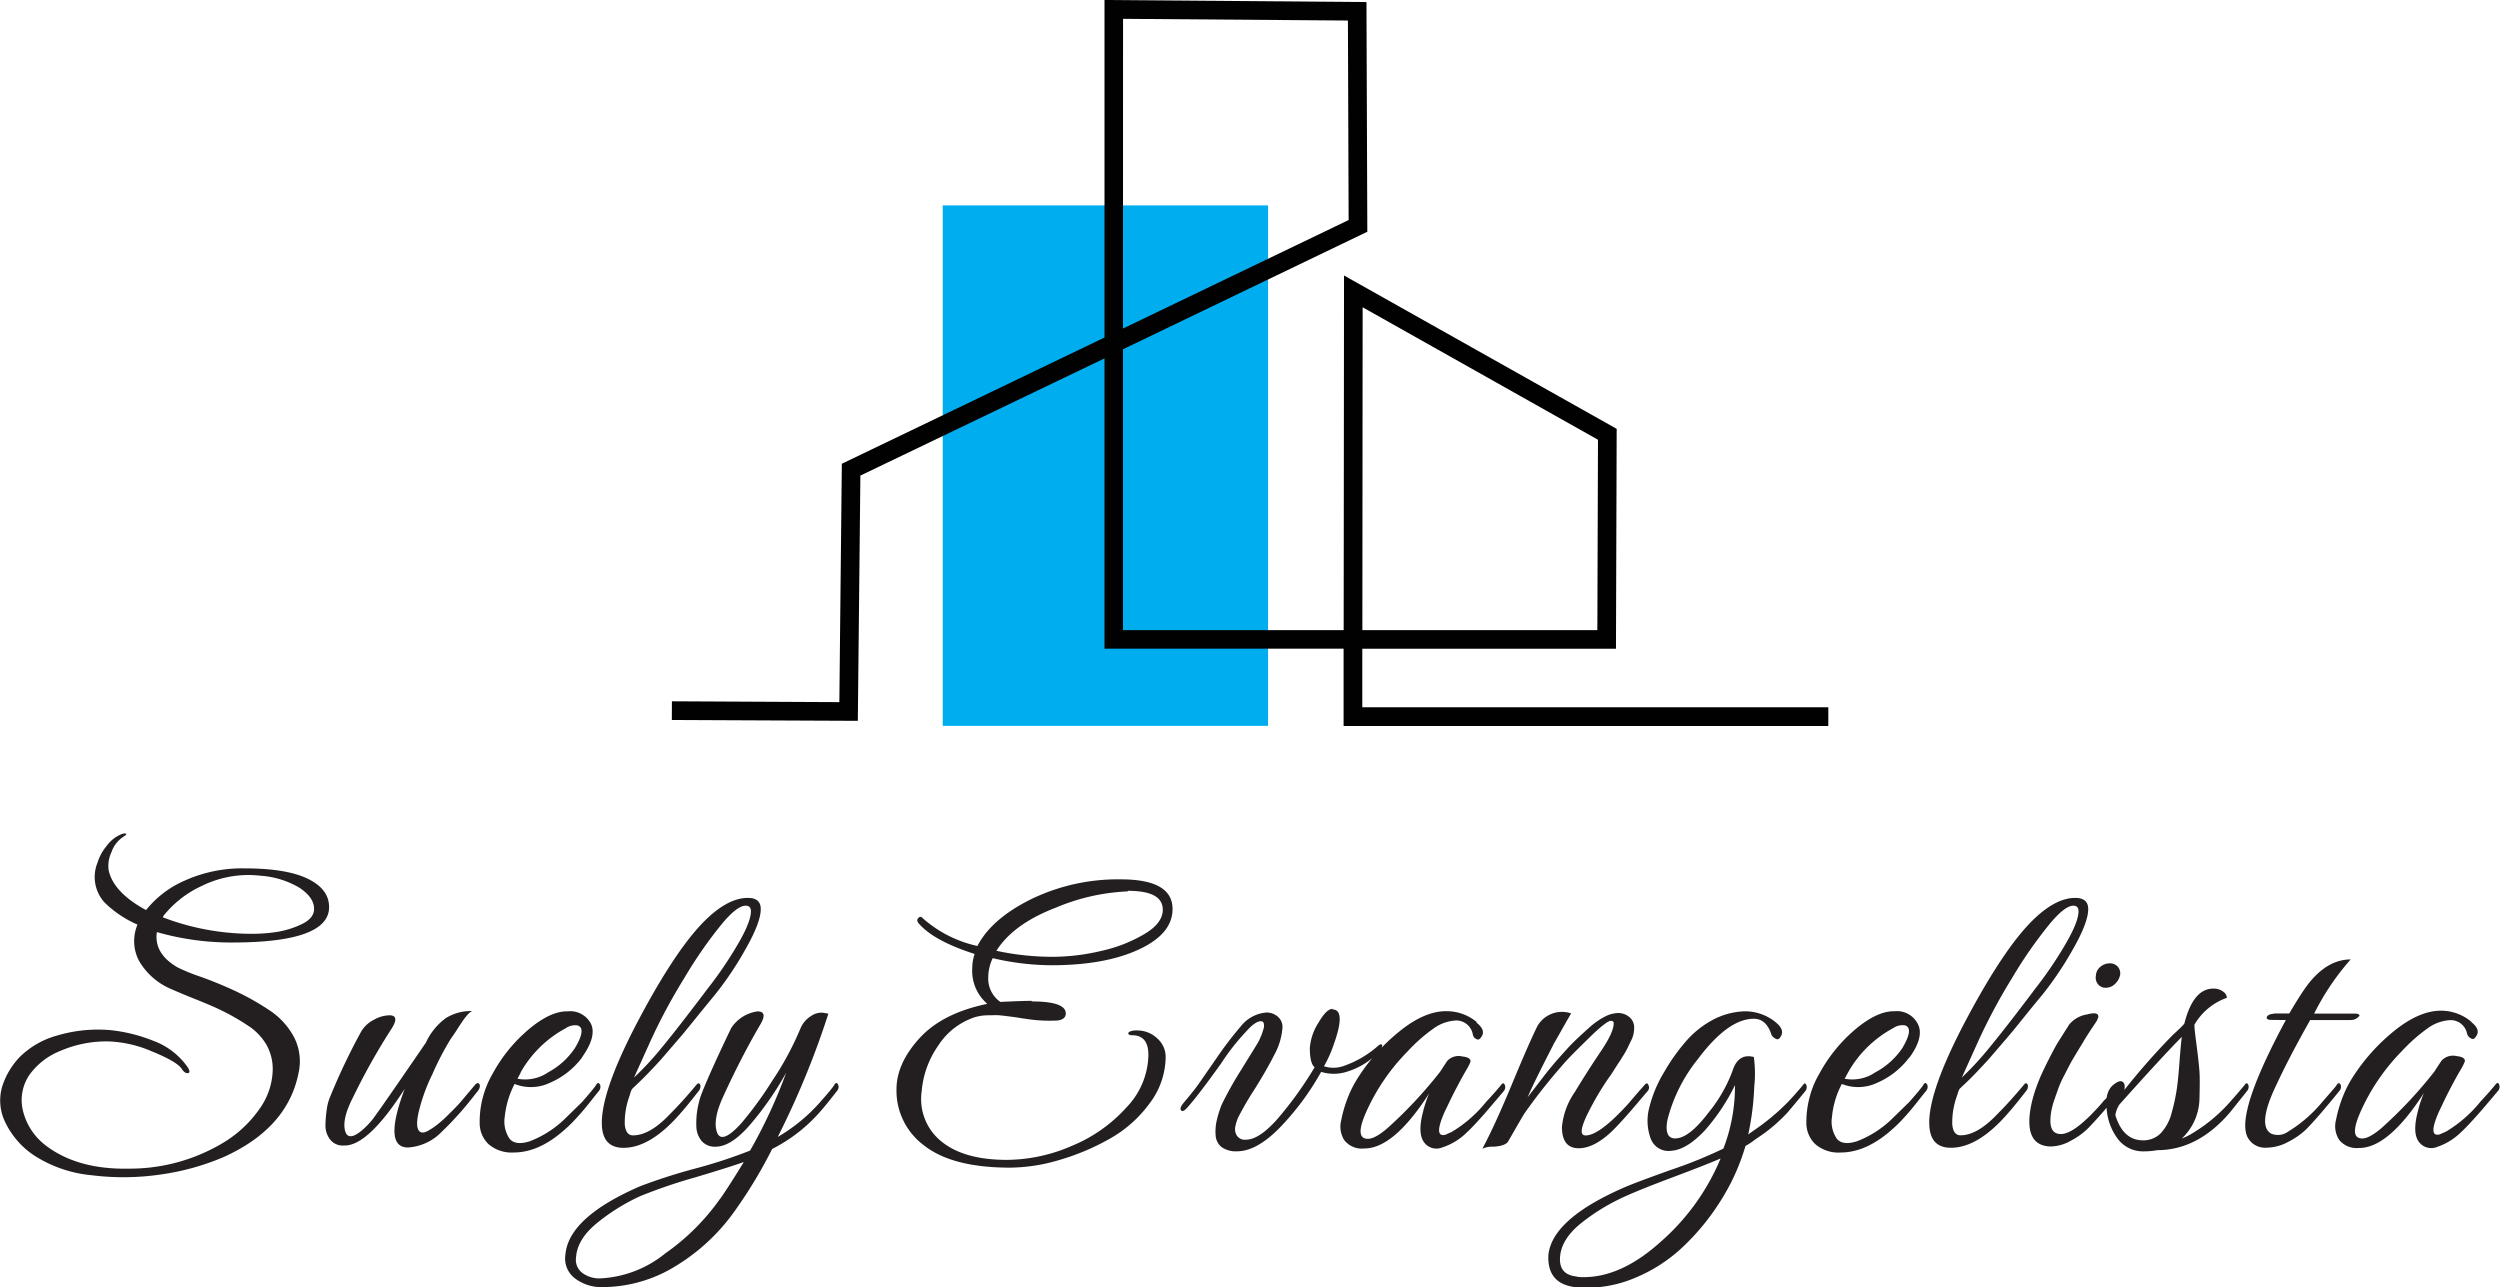
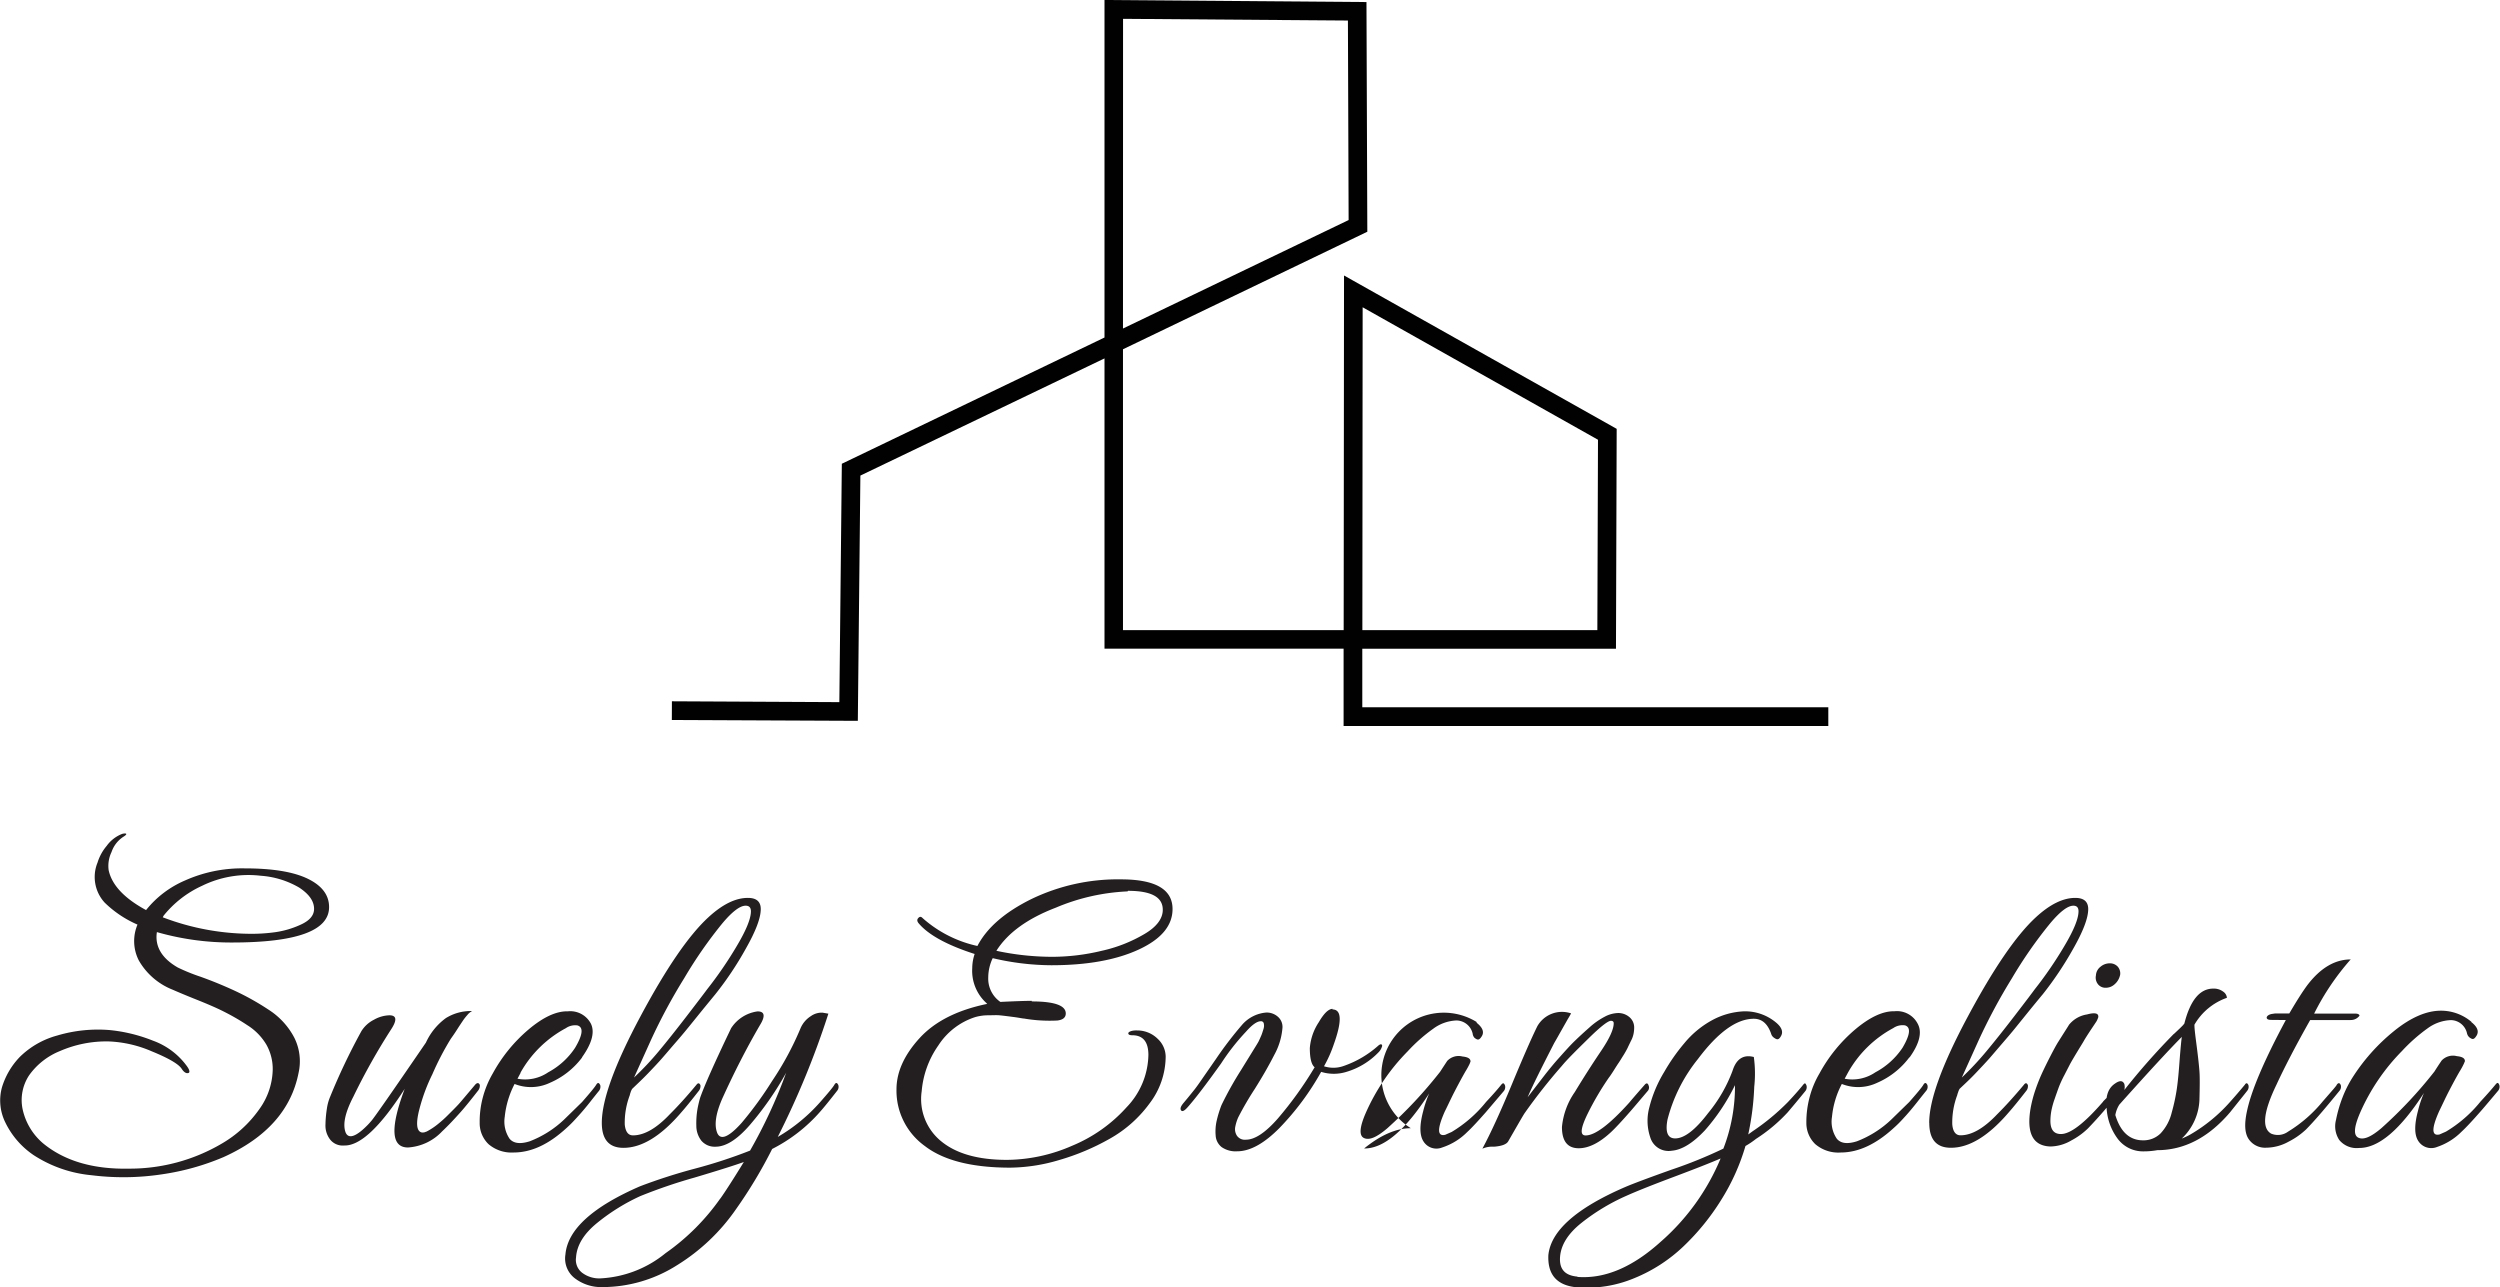
<svg xmlns="http://www.w3.org/2000/svg" viewBox="0 0 353.1 181.79">
  <g id="Camada_2" data-name="Camada 2">
    <g id="Camada_1-2" data-name="Camada 1">
-       <path d="M292.85,127.92c-.8,0-1.89.83-3.29,2.5a61.83,61.83,0,0,0-5.39,7.74,81.42,81.42,0,0,0-4.7,8.76l-2.38,5.27a42.56,42.56,0,0,0,3.43-3.66q1.73-2.07,4.08-5.13t2.8-3.69a54.85,54.85,0,0,0,4.17-6.09c1.34-2.25,2-3.88,2-4.91,0-.52-.24-.79-.73-.79m-20.36,30.67q0-4.82,5.45-15t9.58-14q3-2.78,5.61-2.77c1.21,0,1.82.53,1.82,1.58q0,1.88-2.13,5.62a48.28,48.28,0,0,1-4.28,6.4c-.23.27-.78.94-1.65,2l-1.9,2.35c-.39.49-1,1.24-1.87,2.24L281,149.47c-.57.64-1.25,1.36-2,2.15s-1.53,1.51-2.22,2.16a2.12,2.12,0,0,0-.22.51,2.32,2.32,0,0,0-.12.39,10.94,10.94,0,0,0-.7,4.14c.09,1,.48,1.53,1.16,1.53,1.59,0,3.32-1,5.21-3,1.18-1.17,2.42-2.55,3.75-4.14.22-.3.41-.28.56.06a1.06,1.06,0,0,1-.22.79c-1.06,1.36-1.87,2.36-2.44,3q-4.31,5.06-8.22,5.05Q272.49,162.11,272.49,158.59ZM261,151.51l-.46.85a5.76,5.76,0,0,0,4.34-.91,10.53,10.53,0,0,0,3.83-3.46c1.09-1.85,1.21-2.91.34-3.17a2.32,2.32,0,0,0-1.65.39A16,16,0,0,0,261,151.51Zm8.67-2.16a11.24,11.24,0,0,1-4.53,3.58,6.26,6.26,0,0,1-5,.17,12.46,12.46,0,0,0-1.39,4.64,4.28,4.28,0,0,0,.68,3.09c.55.67,1.49.79,2.83.37a14.68,14.68,0,0,0,4.85-3.06l2.55-2.49c1.1-1.25,1.78-2.06,2-2.44s.42-.28.57.06a.88.88,0,0,1-.17.79c-.19.23-.6.74-1.22,1.53s-1.18,1.46-1.67,2-1,1.11-1.65,1.68q-3.8,3.51-7.54,3.51a5,5,0,0,1-3.6-1.19,4.14,4.14,0,0,1-1.25-3,13.67,13.67,0,0,1,.46-3.62,12.93,12.93,0,0,1,1.39-3.35,21.67,21.67,0,0,1,5.07-6.24c2.06-1.73,3.91-2.59,5.53-2.55a3.29,3.29,0,0,1,3.29,1.79Q271.81,146.41,269.71,149.35Zm-46.89,31q5.77.45,11.74-4.93a31.89,31.89,0,0,0,8.5-11.8q-2.1.91-6.63,2.61t-6.69,2.67a29.1,29.1,0,0,0-6.27,3.77q-2.92,2.3-3.09,4.9C220.23,179.23,221,180.16,222.82,180.31Zm22.23-27a28.65,28.65,0,0,1-4.2,6.29c-1.7,1.81-3.27,2.78-4.71,2.89a2.69,2.69,0,0,1-3-1.84,7.28,7.28,0,0,1-.15-4.28,18,18,0,0,1,2.1-5,26.92,26.92,0,0,1,2.84-4.06,13.33,13.33,0,0,1,3.88-3.23,10.31,10.31,0,0,1,4.57-1.28,6.81,6.81,0,0,1,4.48,1.56c.83.68,1.07,1.33.73,1.93s-.58.53-1,.23a1,1,0,0,1-.4-.57c-.49-1.4-1.3-2.1-2.44-2.1q-3.63,0-7.88,5.67a22.53,22.53,0,0,0-4.31,8.56q-.51,2.67,1.08,2.67,1.93,0,4.65-3.57a20.68,20.68,0,0,0,3.46-6q.8-2.5,3-1.93a17.15,17.15,0,0,1,.06,4.2,38.57,38.57,0,0,1-.85,6.74l.62-.45a31.91,31.91,0,0,0,5-4.14c1.1-1.17,1.8-2,2.1-2.38s.36-.28.51.06a.88.88,0,0,1-.17.79q-1.19,1.47-2.49,3a22.76,22.76,0,0,1-4.48,3.75,11.25,11.25,0,0,1-1.48,1,30.22,30.22,0,0,1-3.4,7.57,33.32,33.32,0,0,1-5.33,6.58,22.16,22.16,0,0,1-7,4.53,17.38,17.38,0,0,1-8.11,1.28c-2.79-.27-4.12-1.78-4-4.54q.51-5.16,10.89-9.64,1.59-.68,6.43-2.41a64.4,64.4,0,0,0,7.4-3A24.43,24.43,0,0,0,245.05,153.27Zm-29.26,1.64,1-1.3,1.58-2.05c.42-.52,1-1.26,1.85-2.21s1.55-1.74,2.21-2.38,1.37-1.29,2.12-1.95a10.3,10.3,0,0,1,2.16-1.51,4.22,4.22,0,0,1,1.87-.51,2.42,2.42,0,0,1,1.59.57,1.9,1.9,0,0,1,.68,1.53,4.32,4.32,0,0,1-.09.85,3.75,3.75,0,0,1-.37,1c-.18.38-.34.69-.45.94a12,12,0,0,1-.62,1.1c-.31.49-.51.83-.63,1s-.36.54-.73,1.13-.61.92-.68,1a41.13,41.13,0,0,0-3,5.1c-1,2.05-1.12,3.07-.29,3.07q2,0,6.18-4.65c.12-.15.84-1,2.16-2.5q.39-.45.57.12a.74.74,0,0,1-.17.79c-1.44,1.7-2.29,2.7-2.56,3-1.13,1.29-2,2.22-2.6,2.78q-2.44,2.26-4.54,2.27c-1.59,0-2.38-1-2.38-3a10.28,10.28,0,0,1,1.81-4.93q1.82-3,3.66-5.73c1.23-1.81,1.84-3.13,1.84-4,0-.22-.13-.34-.39-.34-.42,0-1.48.83-3.18,2.5s-3,2.95-3.74,3.85a80.18,80.18,0,0,0-5.27,6.69c-.23.34-1,1.69-2.33,4-.26.42-.94.66-2,.74a3.52,3.52,0,0,0-1.64.28q1.76-3.28,4.16-9.07t3.6-8.22a4,4,0,0,1,4.77-1.82c-.08.15-.24.44-.49.85l-.9,1.59c-.36.64-.69,1.23-1,1.76C217.69,150.88,216.43,153.4,215.79,154.91Zm-7.21-10.55c.87.68,1.12,1.33.74,1.93s-.59.53-1,.23A1,1,0,0,1,208,146a2.38,2.38,0,0,0-2.27-1.87,5.88,5.88,0,0,0-3.29,1.16,23.28,23.28,0,0,0-3.63,3.21,29,29,0,0,0-5.9,8.67c-.87,2-1,3.23-.25,3.57s1.78-.11,3.26-1.36a62.1,62.1,0,0,0,7.48-8q.41-.63,1-1.53a2.2,2.2,0,0,1,2.16-.63c.79.08,1.17.32,1.13.74a2.74,2.74,0,0,0-.11.28,11.54,11.54,0,0,1-.63,1.14c-.41.72-.9,1.62-1.47,2.72s-1,2.06-1.42,2.89c-1.09,2.46-1.07,3.55.06,3.29l.91-.4a18.32,18.32,0,0,0,4.87-4.25c1.1-1.17,1.8-2,2.1-2.38s.42-.28.57.06a.91.91,0,0,1-.17.79l-2.55,3c-1.14,1.29-2,2.22-2.61,2.78a8.81,8.81,0,0,1-3.55,2.19,2.15,2.15,0,0,1-2.6-.8c-.59-.85-.62-2.28-.09-4.28a16.65,16.65,0,0,1,.85-2.55c-3.36,5.22-6.42,7.8-9.18,7.77a3.14,3.14,0,0,1-2.78-1.14,3.56,3.56,0,0,1-.46-2.83,18.76,18.76,0,0,1,.91-3.15,16.23,16.23,0,0,1,1.31-2.64,27.08,27.08,0,0,1,6-6.77q3.54-2.87,6.6-2.86A6.63,6.63,0,0,1,208.58,144.36Zm-20.36-1.87c1.33,0,1.38,1.68.18,5A17.53,17.53,0,0,1,187,150.6a4.3,4.3,0,0,0,2.83-.06,14.42,14.42,0,0,0,4.88-2.89c.3-.22.47-.21.51.06a1.93,1.93,0,0,1-.51.91,10.38,10.38,0,0,1-4.54,2.77,6,6,0,0,1-3.57,0,37.73,37.73,0,0,1-5.87,7.91q-3.26,3.31-6,3.31a3.47,3.47,0,0,1-2.18-.59,2.24,2.24,0,0,1-.85-1.65,6.8,6.8,0,0,1,.14-2.06,16.14,16.14,0,0,1,.68-2.22,49.41,49.41,0,0,1,2.75-4.93l2.24-3.63.23-.39c.15-.31.28-.6.4-.88s.21-.59.31-.91a1.48,1.48,0,0,0,.05-.79.39.39,0,0,0-.42-.32c-.53,0-1.23.49-2.1,1.48a31.44,31.44,0,0,0-3.51,4.48q-3.24,4.53-4.77,6.23c-.45.5-.75.62-.9.37s0-.59.39-1.05,1-1.21,1.48-1.81,1-1.39,1.67-2.35,1.12-1.62,1.39-2a51.82,51.82,0,0,1,3.68-4.82,5.06,5.06,0,0,1,3.46-1.76,2.39,2.39,0,0,1,1.59.57,1.9,1.9,0,0,1,.68,1.53,9.47,9.47,0,0,1-1.16,3.88q-1.11,2.19-2.75,4.8a44.5,44.5,0,0,0-2.33,4,5.89,5.89,0,0,0-.42,1.31,1.71,1.71,0,0,0,.2,1.27,1.35,1.35,0,0,0,1.3.6q1.88,0,4.51-3a52.39,52.39,0,0,0,5.19-7.23c-.46-.37-.68-1.28-.68-2.72a7.68,7.68,0,0,1,1.27-3.65C187,143.11,187.66,142.49,188.22,142.49Zm-28.91-16.67a29.17,29.17,0,0,0-10.15,2.3q-6,2.3-8.39,6.09a37.83,37.83,0,0,0,7.88.85,29.9,29.9,0,0,0,7-.85,20.56,20.56,0,0,0,6.1-2.41c1.68-1,2.52-2.16,2.52-3.37C164.24,126.69,162.59,125.82,159.31,125.82Zm-13.56,15.54c3.22,0,4.82.57,4.82,1.7,0,.57-.4.91-1.22,1a21.52,21.52,0,0,1-4.67-.28c-.19,0-.71-.12-1.56-.23s-1.49-.19-1.93-.23-1,0-1.67,0a6.74,6.74,0,0,0-1.76.26,9.73,9.73,0,0,0-5.19,4,13.13,13.13,0,0,0-2.35,6.46,7.68,7.68,0,0,0,2.81,7.12q3.19,2.58,9.21,2.58a23.29,23.29,0,0,0,9.24-2,21.2,21.2,0,0,0,7.66-5.41A10.93,10.93,0,0,0,162.2,149c0-1.85-.76-2.78-2.27-2.78-.38,0-.57-.09-.57-.28s.46-.43,1.25-.4a4.09,4.09,0,0,1,2.92,1.2,3.48,3.48,0,0,1,1.11,2.49,11,11,0,0,1-2.27,6.61,17.63,17.63,0,0,1-5.64,5,33,33,0,0,1-7.12,3,25,25,0,0,1-6.92,1.08q-8.1,0-12.07-3.06a9.62,9.62,0,0,1-4-8c0-2.42,1.07-4.82,3.23-7.2s5.35-4,9.58-4.87l-.11-.12a6.15,6.15,0,0,1-2-4.93,6.26,6.26,0,0,1,.34-2q-5.79-1.86-7.88-4.3c-.27-.31-.29-.57-.06-.8s.4-.17.62.06a17.17,17.17,0,0,0,7.71,3.91q2-3.85,7.63-6.63a28.08,28.08,0,0,1,12.62-2.78q7.31,0,7.31,4.19,0,3.52-4.79,5.73t-12.33,2.21a36.55,36.55,0,0,1-8.28-1,6.42,6.42,0,0,0-.63,2.72,4,4,0,0,0,1.71,3.46C143.2,141.42,144.7,141.36,145.75,141.36Zm-44,27.89c.8-1.13,1.91-2.87,3.35-5.21q-1.87.68-7,2.21a73.87,73.87,0,0,0-7.63,2.61,28.27,28.27,0,0,0-6.07,3.77q-2.84,2.3-3,4.9a2.29,2.29,0,0,0,.91,2.19,4,4,0,0,0,2.49.76A15.76,15.76,0,0,0,94,177,31.55,31.55,0,0,0,101.75,169.25ZM117,143.17a120.12,120.12,0,0,1-7.15,17.41,24.22,24.22,0,0,0,6-4.93c1.1-1.25,1.78-2.06,2-2.44s.41-.28.56.06a.88.88,0,0,1-.17.79c-1.06,1.36-1.87,2.36-2.44,3a22.53,22.53,0,0,1-6.74,5.22,66.07,66.07,0,0,1-5.11,8.51,28,28,0,0,1-8.36,7.93,19.72,19.72,0,0,1-10.52,3.07,6.15,6.15,0,0,1-3.85-1.22,3.52,3.52,0,0,1-1.36-3.38q.45-5.26,10.54-9.64a78.84,78.84,0,0,1,7.74-2.49,70,70,0,0,0,7.8-2.55,71.24,71.24,0,0,0,5.1-11,44.19,44.19,0,0,1-5.19,7.45q-2.62,3-4.79,3a2.46,2.46,0,0,1-2-.85,3.43,3.43,0,0,1-.71-2.1,12,12,0,0,1,.14-2.24,15.51,15.51,0,0,1,.4-1.73q.92-2.61,4.37-9.81a5.28,5.28,0,0,1,3.74-2.38c1,0,1.13.65.34,1.93-2,3.44-3.7,6.82-5.22,10.15-1,2.19-1.26,3.86-.85,5s1.52.79,3.29-1.13c.15-.16.28-.31.4-.46a51.3,51.3,0,0,0,4.08-5.64,42.89,42.89,0,0,0,4-7.4,3.76,3.76,0,0,1,1.5-1.79,2.61,2.61,0,0,1,1.65-.48Zm-11.69-15.25c-.79,0-1.89.83-3.29,2.5a61.9,61.9,0,0,0-5.38,7.74,79.92,79.92,0,0,0-4.71,8.76l-2.38,5.27A41,41,0,0,0,93,148.53q1.73-2.07,4.08-5.13t2.81-3.69a54.85,54.85,0,0,0,4.17-6.09c1.34-2.25,2-3.88,2-4.91C106.06,128.19,105.81,127.92,105.32,127.92ZM85,158.59q0-4.82,5.44-15t9.58-14q3-2.78,5.62-2.77c1.21,0,1.81.53,1.81,1.58q0,1.88-2.13,5.62a46.4,46.4,0,0,1-4.28,6.4l-1.64,2-1.9,2.35c-.4.49-1,1.24-1.87,2.24s-1.56,1.82-2.13,2.47-1.24,1.36-2,2.15-1.53,1.51-2.21,2.16a2.08,2.08,0,0,0-.23.51,3,3,0,0,0-.11.39,11,11,0,0,0-.71,4.14c.1,1,.48,1.53,1.16,1.53q2.39,0,5.22-3,1.76-1.75,3.74-4.14.34-.45.57.06a1.07,1.07,0,0,1-.23.79c-1.06,1.36-1.87,2.36-2.44,3q-4.31,5.06-8.22,5.05Q85,162.11,85,158.59Zm-11.46-7.08-.45.85a5.77,5.77,0,0,0,4.34-.91A10.49,10.49,0,0,0,81.22,148q1.65-2.78.34-3.17a2.3,2.3,0,0,0-1.64.39A16,16,0,0,0,73.51,151.51Zm8.68-2.16a11.2,11.2,0,0,1-4.54,3.58,6.26,6.26,0,0,1-5,.17,12.85,12.85,0,0,0-1.39,4.64,4.33,4.33,0,0,0,.68,3.09c.55.67,1.5.79,2.84.37a14.68,14.68,0,0,0,4.85-3.06l2.55-2.49c1.09-1.25,1.77-2.06,2-2.44s.41-.28.57.06a.94.94,0,0,1-.17.79c-.19.23-.6.74-1.22,1.53s-1.19,1.46-1.68,2-1,1.11-1.64,1.68c-2.53,2.34-5,3.51-7.54,3.51A5,5,0,0,1,69,161.6a4.1,4.1,0,0,1-1.25-3,13.26,13.26,0,0,1,.45-3.62,13.67,13.67,0,0,1,1.39-3.35,21.87,21.87,0,0,1,5.08-6.24c2.06-1.73,3.9-2.59,5.53-2.55a3.28,3.28,0,0,1,3.28,1.79Q84.29,146.41,82.19,149.35Zm-22,10.49a9.35,9.35,0,0,0,1.54-1,16.67,16.67,0,0,0,1.64-1.48c.61-.6,1-1,1.28-1.3s.7-.8,1.39-1.62l1.07-1.27q.41-.41.63.06a1.12,1.12,0,0,1-.23.79c-1.06,1.36-1.87,2.36-2.44,3-.94,1.06-1.83,2-2.66,2.78a7.23,7.23,0,0,1-4.82,2.27q-3.57,0-.46-8.28-5.2,8.11-8.56,8a2.25,2.25,0,0,1-2-.88,3.23,3.23,0,0,1-.63-2.09,16.5,16.5,0,0,1,.2-2.24,6.66,6.66,0,0,1,.45-1.65,88.74,88.74,0,0,1,4.43-9.3,4.43,4.43,0,0,1,1.78-1.61A4.68,4.68,0,0,1,55,143.4c1,0,1.11.64.28,1.93a90.28,90.28,0,0,0-5.38,9.58c-1.1,2.12-1.48,3.74-1.14,4.88s1.42.88,3.12-.85q.28-.28.57-.63.45-.45,7.71-11.06a8.79,8.79,0,0,1,2.81-3.45,6.65,6.65,0,0,1,3.71-1,2.09,2.09,0,0,0-.68.57,7.21,7.21,0,0,0-.68.88c-.19.28-.47.7-.82,1.25s-.64.95-.83,1.22a39.43,39.43,0,0,0-2.6,5,25.45,25.45,0,0,0-1.82,4.88c-.53,2-.43,3.15.28,3.34A1,1,0,0,0,60.18,159.84ZM23.1,129.34l-.11.22a35.18,35.18,0,0,0,12.81,2.33,24.22,24.22,0,0,0,3.09-.23,12.94,12.94,0,0,0,3.6-1.07c1.25-.57,1.87-1.31,1.87-2.22,0-1.09-.7-2.08-2.09-3a12.48,12.48,0,0,0-5.45-1.68,14.86,14.86,0,0,0-8.28,1.42A14.88,14.88,0,0,0,23.1,129.34Zm3.23,21.15c.46.6.54,1,.26,1.07s-.6-.09-.94-.62q-.67-1-4.19-2.44a16.92,16.92,0,0,0-6.13-1.41,16.44,16.44,0,0,0-6.86,1.36,9.84,9.84,0,0,0-4.36,3.43,6.35,6.35,0,0,0-.94,4.67,8.75,8.75,0,0,0,2.92,4.94q4.54,3.73,12.16,3.57a25.63,25.63,0,0,0,13.13-3.57,16.77,16.77,0,0,0,5.24-4.82,9.86,9.86,0,0,0,1.9-5.62,7,7,0,0,0-.9-3.51,8.13,8.13,0,0,0-2.7-2.75,31.2,31.2,0,0,0-3.34-1.93c-1-.51-2.34-1.08-3.89-1.7s-2.66-1.09-3.34-1.39a9.53,9.53,0,0,1-4.74-4.11,6,6,0,0,1-.19-5.07,15.33,15.33,0,0,1-4.65-3.12,5.35,5.35,0,0,1-1-5.62,6.76,6.76,0,0,1,1.3-2.38,4.85,4.85,0,0,1,2.21-1.7q.45-.1.54,0c.06.08-.07.21-.37.4a4.17,4.17,0,0,0-1.7,2.18,4.5,4.5,0,0,0-.4,2.58c.46,2.08,2.21,3.95,5.28,5.61a14.17,14.17,0,0,1,5.52-4.19,19.69,19.69,0,0,1,8.42-1.7c3.94,0,6.9.49,8.91,1.47s3,2.31,3,4q0,5-13.72,5a38.06,38.06,0,0,1-10.6-1.47c-.31,2,.68,3.7,2.95,5a26.52,26.52,0,0,0,3.2,1.3c1.68.6,3.31,1.27,4.88,2a36.51,36.51,0,0,1,4.76,2.67,10.4,10.4,0,0,1,3.6,3.91,7.45,7.45,0,0,1,.62,5q-1.53,7.81-10.6,11.9a34.89,34.89,0,0,1-8.76,2.44,36.2,36.2,0,0,1-9.87.12,18.05,18.05,0,0,1-8.19-2.84,11.75,11.75,0,0,1-4-4.62,7,7,0,0,1-.48-4.93,10.6,10.6,0,0,1,2.55-4.34,12,12,0,0,1,5.25-3,20.18,20.18,0,0,1,7.45-.77,22.39,22.39,0,0,1,6.1,1.5A10.2,10.2,0,0,1,26.33,150.49Z" style="fill:#231f20" />
+       <path d="M292.85,127.92c-.8,0-1.89.83-3.29,2.5a61.83,61.83,0,0,0-5.39,7.74,81.42,81.42,0,0,0-4.7,8.76l-2.38,5.27a42.56,42.56,0,0,0,3.43-3.66q1.73-2.07,4.08-5.13t2.8-3.69a54.85,54.85,0,0,0,4.17-6.09c1.34-2.25,2-3.88,2-4.91,0-.52-.24-.79-.73-.79m-20.36,30.67q0-4.82,5.45-15t9.58-14q3-2.78,5.61-2.77c1.21,0,1.82.53,1.82,1.58q0,1.88-2.13,5.62a48.28,48.28,0,0,1-4.28,6.4c-.23.27-.78.94-1.65,2l-1.9,2.35c-.39.49-1,1.24-1.87,2.24L281,149.47c-.57.64-1.25,1.36-2,2.15s-1.53,1.51-2.22,2.16a2.12,2.12,0,0,0-.22.51,2.32,2.32,0,0,0-.12.39,10.94,10.94,0,0,0-.7,4.14c.09,1,.48,1.53,1.16,1.53,1.59,0,3.32-1,5.21-3,1.18-1.17,2.42-2.55,3.75-4.14.22-.3.41-.28.56.06a1.06,1.06,0,0,1-.22.79c-1.06,1.36-1.87,2.36-2.44,3q-4.31,5.06-8.22,5.05Q272.49,162.11,272.49,158.59ZM261,151.51l-.46.85a5.76,5.76,0,0,0,4.34-.91,10.53,10.53,0,0,0,3.83-3.46c1.09-1.85,1.21-2.91.34-3.17a2.32,2.32,0,0,0-1.65.39A16,16,0,0,0,261,151.51Zm8.67-2.16a11.24,11.24,0,0,1-4.53,3.58,6.26,6.26,0,0,1-5,.17,12.46,12.46,0,0,0-1.39,4.64,4.28,4.28,0,0,0,.68,3.09c.55.67,1.49.79,2.83.37a14.68,14.68,0,0,0,4.85-3.06l2.55-2.49c1.1-1.25,1.78-2.06,2-2.44s.42-.28.57.06a.88.88,0,0,1-.17.79c-.19.23-.6.74-1.22,1.53s-1.18,1.46-1.67,2-1,1.11-1.65,1.68q-3.8,3.51-7.54,3.51a5,5,0,0,1-3.6-1.19,4.14,4.14,0,0,1-1.25-3,13.67,13.67,0,0,1,.46-3.62,12.93,12.93,0,0,1,1.39-3.35,21.67,21.67,0,0,1,5.07-6.24c2.06-1.73,3.91-2.59,5.53-2.55a3.29,3.29,0,0,1,3.29,1.79Q271.81,146.41,269.71,149.35Zm-46.89,31q5.77.45,11.74-4.93a31.89,31.89,0,0,0,8.5-11.8q-2.1.91-6.63,2.61t-6.69,2.67a29.1,29.1,0,0,0-6.27,3.77q-2.92,2.3-3.09,4.9C220.23,179.23,221,180.16,222.82,180.31Zm22.23-27a28.65,28.65,0,0,1-4.2,6.29c-1.7,1.81-3.27,2.78-4.71,2.89a2.69,2.69,0,0,1-3-1.84,7.28,7.28,0,0,1-.15-4.28,18,18,0,0,1,2.1-5,26.92,26.92,0,0,1,2.84-4.06,13.33,13.33,0,0,1,3.88-3.23,10.31,10.31,0,0,1,4.57-1.28,6.81,6.81,0,0,1,4.48,1.56c.83.68,1.07,1.33.73,1.93s-.58.53-1,.23a1,1,0,0,1-.4-.57c-.49-1.4-1.3-2.1-2.44-2.1q-3.63,0-7.88,5.67a22.53,22.53,0,0,0-4.31,8.56q-.51,2.67,1.08,2.67,1.93,0,4.65-3.57a20.68,20.68,0,0,0,3.46-6q.8-2.5,3-1.93a17.15,17.15,0,0,1,.06,4.2,38.57,38.57,0,0,1-.85,6.74l.62-.45a31.91,31.91,0,0,0,5-4.14c1.1-1.17,1.8-2,2.1-2.38s.36-.28.51.06a.88.88,0,0,1-.17.79q-1.19,1.47-2.49,3a22.76,22.76,0,0,1-4.48,3.75,11.25,11.25,0,0,1-1.48,1,30.22,30.22,0,0,1-3.4,7.57,33.32,33.32,0,0,1-5.33,6.58,22.16,22.16,0,0,1-7,4.53,17.38,17.38,0,0,1-8.11,1.28c-2.79-.27-4.12-1.78-4-4.54q.51-5.16,10.89-9.64,1.59-.68,6.43-2.41a64.4,64.4,0,0,0,7.4-3A24.43,24.43,0,0,0,245.05,153.27Zm-29.26,1.64,1-1.3,1.58-2.05c.42-.52,1-1.26,1.85-2.21s1.55-1.74,2.21-2.38,1.37-1.29,2.12-1.95a10.3,10.3,0,0,1,2.16-1.51,4.22,4.22,0,0,1,1.87-.51,2.42,2.42,0,0,1,1.59.57,1.9,1.9,0,0,1,.68,1.53,4.32,4.32,0,0,1-.09.85,3.75,3.75,0,0,1-.37,1c-.18.38-.34.69-.45.94a12,12,0,0,1-.62,1.1c-.31.49-.51.83-.63,1s-.36.54-.73,1.13-.61.92-.68,1a41.13,41.13,0,0,0-3,5.1c-1,2.05-1.12,3.07-.29,3.07q2,0,6.18-4.65c.12-.15.84-1,2.16-2.5q.39-.45.57.12a.74.74,0,0,1-.17.79c-1.44,1.7-2.29,2.7-2.56,3-1.13,1.29-2,2.22-2.6,2.78q-2.44,2.26-4.54,2.27c-1.59,0-2.38-1-2.38-3a10.28,10.28,0,0,1,1.81-4.93q1.82-3,3.66-5.73c1.23-1.81,1.84-3.13,1.84-4,0-.22-.13-.34-.39-.34-.42,0-1.48.83-3.18,2.5s-3,2.95-3.74,3.85a80.18,80.18,0,0,0-5.27,6.69c-.23.34-1,1.69-2.33,4-.26.42-.94.66-2,.74a3.52,3.52,0,0,0-1.64.28q1.76-3.28,4.16-9.07t3.6-8.22a4,4,0,0,1,4.77-1.82c-.08.15-.24.44-.49.85l-.9,1.59c-.36.64-.69,1.23-1,1.76C217.69,150.88,216.43,153.4,215.79,154.91Zm-7.21-10.55c.87.68,1.12,1.33.74,1.93s-.59.53-1,.23A1,1,0,0,1,208,146a2.38,2.38,0,0,0-2.27-1.87,5.88,5.88,0,0,0-3.29,1.16,23.28,23.28,0,0,0-3.63,3.21,29,29,0,0,0-5.9,8.67c-.87,2-1,3.23-.25,3.57s1.78-.11,3.26-1.36a62.1,62.1,0,0,0,7.48-8q.41-.63,1-1.53a2.2,2.2,0,0,1,2.16-.63c.79.08,1.17.32,1.13.74a2.74,2.74,0,0,0-.11.28,11.54,11.54,0,0,1-.63,1.14c-.41.72-.9,1.62-1.47,2.72s-1,2.06-1.42,2.89c-1.09,2.46-1.07,3.55.06,3.29l.91-.4a18.32,18.32,0,0,0,4.87-4.25c1.1-1.17,1.8-2,2.1-2.38s.42-.28.57.06a.91.91,0,0,1-.17.79l-2.55,3c-1.14,1.29-2,2.22-2.61,2.78a8.81,8.81,0,0,1-3.55,2.19,2.15,2.15,0,0,1-2.6-.8c-.59-.85-.62-2.28-.09-4.28a16.65,16.65,0,0,1,.85-2.55c-3.36,5.22-6.42,7.8-9.18,7.77q3.54-2.87,6.6-2.86A6.63,6.63,0,0,1,208.58,144.36Zm-20.36-1.87c1.33,0,1.38,1.68.18,5A17.53,17.53,0,0,1,187,150.6a4.3,4.3,0,0,0,2.83-.06,14.42,14.42,0,0,0,4.88-2.89c.3-.22.47-.21.51.06a1.93,1.93,0,0,1-.51.91,10.38,10.38,0,0,1-4.54,2.77,6,6,0,0,1-3.57,0,37.73,37.73,0,0,1-5.87,7.91q-3.26,3.31-6,3.31a3.47,3.47,0,0,1-2.18-.59,2.24,2.24,0,0,1-.85-1.65,6.8,6.8,0,0,1,.14-2.06,16.14,16.14,0,0,1,.68-2.22,49.41,49.41,0,0,1,2.75-4.93l2.24-3.63.23-.39c.15-.31.28-.6.4-.88s.21-.59.31-.91a1.48,1.48,0,0,0,.05-.79.39.39,0,0,0-.42-.32c-.53,0-1.23.49-2.1,1.48a31.44,31.44,0,0,0-3.51,4.48q-3.24,4.53-4.77,6.23c-.45.5-.75.62-.9.37s0-.59.39-1.05,1-1.21,1.48-1.81,1-1.39,1.67-2.35,1.12-1.62,1.39-2a51.82,51.82,0,0,1,3.68-4.82,5.06,5.06,0,0,1,3.46-1.76,2.39,2.39,0,0,1,1.59.57,1.9,1.9,0,0,1,.68,1.53,9.47,9.47,0,0,1-1.16,3.88q-1.11,2.19-2.75,4.8a44.5,44.5,0,0,0-2.33,4,5.89,5.89,0,0,0-.42,1.31,1.71,1.71,0,0,0,.2,1.27,1.35,1.35,0,0,0,1.3.6q1.88,0,4.51-3a52.39,52.39,0,0,0,5.19-7.23c-.46-.37-.68-1.28-.68-2.72a7.68,7.68,0,0,1,1.27-3.65C187,143.11,187.66,142.49,188.22,142.49Zm-28.91-16.67a29.17,29.17,0,0,0-10.15,2.3q-6,2.3-8.39,6.09a37.83,37.83,0,0,0,7.88.85,29.9,29.9,0,0,0,7-.85,20.56,20.56,0,0,0,6.1-2.41c1.68-1,2.52-2.16,2.52-3.37C164.24,126.69,162.59,125.82,159.31,125.82Zm-13.56,15.54c3.22,0,4.82.57,4.82,1.7,0,.57-.4.91-1.22,1a21.52,21.52,0,0,1-4.67-.28c-.19,0-.71-.12-1.56-.23s-1.49-.19-1.93-.23-1,0-1.67,0a6.74,6.74,0,0,0-1.76.26,9.73,9.73,0,0,0-5.19,4,13.13,13.13,0,0,0-2.35,6.46,7.68,7.68,0,0,0,2.81,7.12q3.19,2.58,9.21,2.58a23.29,23.29,0,0,0,9.24-2,21.2,21.2,0,0,0,7.66-5.41A10.93,10.93,0,0,0,162.2,149c0-1.85-.76-2.78-2.27-2.78-.38,0-.57-.09-.57-.28s.46-.43,1.25-.4a4.09,4.09,0,0,1,2.92,1.2,3.48,3.48,0,0,1,1.11,2.49,11,11,0,0,1-2.27,6.61,17.63,17.63,0,0,1-5.64,5,33,33,0,0,1-7.12,3,25,25,0,0,1-6.92,1.08q-8.1,0-12.07-3.06a9.62,9.62,0,0,1-4-8c0-2.42,1.07-4.82,3.23-7.2s5.35-4,9.58-4.87l-.11-.12a6.15,6.15,0,0,1-2-4.93,6.26,6.26,0,0,1,.34-2q-5.79-1.86-7.88-4.3c-.27-.31-.29-.57-.06-.8s.4-.17.62.06a17.17,17.17,0,0,0,7.71,3.91q2-3.85,7.63-6.63a28.08,28.08,0,0,1,12.62-2.78q7.31,0,7.31,4.19,0,3.52-4.79,5.73t-12.33,2.21a36.55,36.55,0,0,1-8.28-1,6.42,6.42,0,0,0-.63,2.72,4,4,0,0,0,1.71,3.46C143.2,141.42,144.7,141.36,145.75,141.36Zm-44,27.89c.8-1.13,1.91-2.87,3.35-5.21q-1.87.68-7,2.21a73.87,73.87,0,0,0-7.63,2.61,28.27,28.27,0,0,0-6.07,3.77q-2.84,2.3-3,4.9a2.29,2.29,0,0,0,.91,2.19,4,4,0,0,0,2.49.76A15.76,15.76,0,0,0,94,177,31.55,31.55,0,0,0,101.75,169.25ZM117,143.17a120.12,120.12,0,0,1-7.15,17.41,24.22,24.22,0,0,0,6-4.93c1.1-1.25,1.78-2.06,2-2.44s.41-.28.56.06a.88.88,0,0,1-.17.79c-1.06,1.36-1.87,2.36-2.44,3a22.53,22.53,0,0,1-6.74,5.22,66.07,66.07,0,0,1-5.11,8.51,28,28,0,0,1-8.36,7.93,19.72,19.72,0,0,1-10.52,3.07,6.15,6.15,0,0,1-3.85-1.22,3.52,3.52,0,0,1-1.36-3.38q.45-5.26,10.54-9.64a78.84,78.84,0,0,1,7.74-2.49,70,70,0,0,0,7.8-2.55,71.24,71.24,0,0,0,5.1-11,44.19,44.19,0,0,1-5.19,7.45q-2.62,3-4.79,3a2.46,2.46,0,0,1-2-.85,3.43,3.43,0,0,1-.71-2.1,12,12,0,0,1,.14-2.24,15.51,15.51,0,0,1,.4-1.73q.92-2.61,4.37-9.81a5.28,5.28,0,0,1,3.74-2.38c1,0,1.13.65.34,1.93-2,3.44-3.7,6.82-5.22,10.15-1,2.19-1.26,3.86-.85,5s1.52.79,3.29-1.13c.15-.16.28-.31.4-.46a51.3,51.3,0,0,0,4.08-5.64,42.89,42.89,0,0,0,4-7.4,3.76,3.76,0,0,1,1.5-1.79,2.61,2.61,0,0,1,1.65-.48Zm-11.69-15.25c-.79,0-1.89.83-3.29,2.5a61.9,61.9,0,0,0-5.38,7.74,79.92,79.92,0,0,0-4.71,8.76l-2.38,5.27A41,41,0,0,0,93,148.53q1.73-2.07,4.08-5.13t2.81-3.69a54.85,54.85,0,0,0,4.17-6.09c1.34-2.25,2-3.88,2-4.91C106.06,128.19,105.81,127.92,105.32,127.92ZM85,158.59q0-4.82,5.44-15t9.58-14q3-2.78,5.62-2.77c1.21,0,1.81.53,1.81,1.58q0,1.88-2.13,5.62a46.4,46.4,0,0,1-4.28,6.4l-1.64,2-1.9,2.35c-.4.49-1,1.24-1.87,2.24s-1.56,1.82-2.13,2.47-1.24,1.36-2,2.15-1.53,1.51-2.21,2.16a2.08,2.08,0,0,0-.23.51,3,3,0,0,0-.11.39,11,11,0,0,0-.71,4.14c.1,1,.48,1.53,1.16,1.53q2.39,0,5.22-3,1.76-1.75,3.74-4.14.34-.45.57.06a1.07,1.07,0,0,1-.23.79c-1.06,1.36-1.87,2.36-2.44,3q-4.31,5.06-8.22,5.05Q85,162.11,85,158.59Zm-11.46-7.08-.45.85a5.77,5.77,0,0,0,4.34-.91A10.49,10.49,0,0,0,81.22,148q1.65-2.78.34-3.17a2.3,2.3,0,0,0-1.64.39A16,16,0,0,0,73.51,151.51Zm8.68-2.16a11.2,11.2,0,0,1-4.54,3.58,6.26,6.26,0,0,1-5,.17,12.85,12.85,0,0,0-1.39,4.64,4.33,4.33,0,0,0,.68,3.09c.55.67,1.5.79,2.84.37a14.68,14.68,0,0,0,4.85-3.06l2.55-2.49c1.09-1.25,1.77-2.06,2-2.44s.41-.28.57.06a.94.94,0,0,1-.17.79c-.19.23-.6.74-1.22,1.53s-1.19,1.46-1.68,2-1,1.11-1.64,1.68c-2.53,2.34-5,3.51-7.54,3.51A5,5,0,0,1,69,161.6a4.1,4.1,0,0,1-1.25-3,13.26,13.26,0,0,1,.45-3.62,13.67,13.67,0,0,1,1.39-3.35,21.87,21.87,0,0,1,5.08-6.24c2.06-1.73,3.9-2.59,5.53-2.55a3.28,3.28,0,0,1,3.28,1.79Q84.29,146.41,82.19,149.35Zm-22,10.49a9.35,9.35,0,0,0,1.54-1,16.67,16.67,0,0,0,1.64-1.48c.61-.6,1-1,1.28-1.3s.7-.8,1.39-1.62l1.07-1.27q.41-.41.63.06a1.12,1.12,0,0,1-.23.79c-1.06,1.36-1.87,2.36-2.44,3-.94,1.06-1.83,2-2.66,2.78a7.23,7.23,0,0,1-4.82,2.27q-3.57,0-.46-8.28-5.2,8.11-8.56,8a2.25,2.25,0,0,1-2-.88,3.23,3.23,0,0,1-.63-2.09,16.5,16.5,0,0,1,.2-2.24,6.66,6.66,0,0,1,.45-1.65,88.74,88.74,0,0,1,4.43-9.3,4.43,4.43,0,0,1,1.78-1.61A4.68,4.68,0,0,1,55,143.4c1,0,1.11.64.28,1.93a90.28,90.28,0,0,0-5.38,9.58c-1.1,2.12-1.48,3.74-1.14,4.88s1.42.88,3.12-.85q.28-.28.57-.63.45-.45,7.71-11.06a8.79,8.79,0,0,1,2.81-3.45,6.65,6.65,0,0,1,3.71-1,2.09,2.09,0,0,0-.68.57,7.21,7.21,0,0,0-.68.88c-.19.28-.47.7-.82,1.25s-.64.95-.83,1.22a39.43,39.43,0,0,0-2.6,5,25.45,25.45,0,0,0-1.82,4.88c-.53,2-.43,3.15.28,3.34A1,1,0,0,0,60.18,159.84ZM23.1,129.34l-.11.22a35.18,35.18,0,0,0,12.81,2.33,24.22,24.22,0,0,0,3.09-.23,12.94,12.94,0,0,0,3.6-1.07c1.25-.57,1.87-1.31,1.87-2.22,0-1.09-.7-2.08-2.09-3a12.48,12.48,0,0,0-5.45-1.68,14.86,14.86,0,0,0-8.28,1.42A14.88,14.88,0,0,0,23.1,129.34Zm3.23,21.15c.46.6.54,1,.26,1.07s-.6-.09-.94-.62q-.67-1-4.19-2.44a16.92,16.92,0,0,0-6.13-1.41,16.44,16.44,0,0,0-6.86,1.36,9.84,9.84,0,0,0-4.36,3.43,6.35,6.35,0,0,0-.94,4.67,8.75,8.75,0,0,0,2.92,4.94q4.54,3.73,12.16,3.57a25.63,25.63,0,0,0,13.13-3.57,16.77,16.77,0,0,0,5.24-4.82,9.86,9.86,0,0,0,1.9-5.62,7,7,0,0,0-.9-3.51,8.13,8.13,0,0,0-2.7-2.75,31.2,31.2,0,0,0-3.34-1.93c-1-.51-2.34-1.08-3.89-1.7s-2.66-1.09-3.34-1.39a9.53,9.53,0,0,1-4.74-4.11,6,6,0,0,1-.19-5.07,15.33,15.33,0,0,1-4.65-3.12,5.35,5.35,0,0,1-1-5.62,6.76,6.76,0,0,1,1.3-2.38,4.85,4.85,0,0,1,2.21-1.7q.45-.1.54,0c.06.08-.07.21-.37.4a4.17,4.17,0,0,0-1.7,2.18,4.5,4.5,0,0,0-.4,2.58c.46,2.08,2.21,3.95,5.28,5.61a14.17,14.17,0,0,1,5.52-4.19,19.69,19.69,0,0,1,8.42-1.7c3.94,0,6.9.49,8.91,1.47s3,2.31,3,4q0,5-13.72,5a38.06,38.06,0,0,1-10.6-1.47c-.31,2,.68,3.7,2.95,5a26.52,26.52,0,0,0,3.2,1.3c1.68.6,3.31,1.27,4.88,2a36.51,36.51,0,0,1,4.76,2.67,10.4,10.4,0,0,1,3.6,3.91,7.45,7.45,0,0,1,.62,5q-1.53,7.81-10.6,11.9a34.89,34.89,0,0,1-8.76,2.44,36.2,36.2,0,0,1-9.87.12,18.05,18.05,0,0,1-8.19-2.84,11.75,11.75,0,0,1-4-4.62,7,7,0,0,1-.48-4.93,10.6,10.6,0,0,1,2.55-4.34,12,12,0,0,1,5.25-3,20.18,20.18,0,0,1,7.45-.77,22.39,22.39,0,0,1,6.1,1.5A10.2,10.2,0,0,1,26.33,150.49Z" style="fill:#231f20" />
      <path d="M349.05,144.36c.87.68,1.11,1.33.73,1.93s-.58.53-1,.23a1.09,1.09,0,0,1-.34-.57,2.37,2.37,0,0,0-2.27-1.87,5.9,5.9,0,0,0-3.29,1.16,23.74,23.74,0,0,0-3.63,3.21,29,29,0,0,0-5.89,8.67c-.87,2-1,3.23-.26,3.57s1.79-.11,3.26-1.36a62,62,0,0,0,7.49-8q.39-.63,1-1.53a2.18,2.18,0,0,1,2.15-.63c.8.08,1.17.32,1.14.74a2.61,2.61,0,0,0-.12.28,10,10,0,0,1-.62,1.14c-.42.72-.91,1.62-1.48,2.72s-1,2.06-1.41,2.89c-1.1,2.46-1.08,3.55.05,3.29l.91-.4a18.34,18.34,0,0,0,4.88-4.25c1.09-1.17,1.79-2,2.1-2.38s.41-.28.56.06a.88.88,0,0,1-.17.79q-2.14,2.55-2.55,3c-1.13,1.29-2,2.22-2.61,2.78A8.85,8.85,0,0,1,344.2,162a2.17,2.17,0,0,1-2.61-.8c-.59-.85-.61-2.28-.08-4.28a15.56,15.56,0,0,1,.85-2.55c-3.37,5.22-6.43,7.8-9.19,7.77a3.16,3.16,0,0,1-2.78-1.14,3.52,3.52,0,0,1-.45-2.83,18.76,18.76,0,0,1,.91-3.15,16.21,16.21,0,0,1,1.3-2.64,27.28,27.28,0,0,1,6-6.77c2.36-1.91,4.57-2.86,6.61-2.86a6.65,6.65,0,0,1,4.31,1.58m-28.3-.28c-.38,0-.58-.09-.62-.28s.22-.49.79-.57l.4-.06h2q1.59-2.71,2.55-4,2.77-3.63,6.12-3.63a35.35,35.35,0,0,0-5.16,7.65h5.79c.38,0,.58.1.62.29a1.53,1.53,0,0,1-1.25.62h-5.72q-3,5.32-4.76,9.13c-1.86,3.85-2.1,6.16-.74,6.92a2.45,2.45,0,0,0,2.38-.29,19.32,19.32,0,0,0,4.88-4.25c1.28-1.47,2-2.27,2-2.38.22-.3.41-.28.56.06a.88.88,0,0,1-.17.79q-1.19,1.47-2.49,3c-.91,1.06-1.66,1.88-2.24,2.47a10.56,10.56,0,0,1-2.47,1.73,6.62,6.62,0,0,1-3.17.85,2.79,2.79,0,0,1-2.47-1.22c-.55-.81-.63-2.11-.25-3.88q.9-4.37,5.5-12.93Zm-12.59,2.38q-2.66,2.67-8.84,9.58a4,4,0,0,0-.57,1.48q1.08,3.57,3.91,3.57a3.41,3.41,0,0,0,2.5-1,6.59,6.59,0,0,0,1.56-2.95,26,26,0,0,0,.73-3.43c.14-1,.26-2.28.37-3.83C308,147.78,308.12,146.65,308.16,146.46Zm-1.13-.4.51-.48c.22-.21.41-.38.56-.54a3.23,3.23,0,0,0,.4-.45q1.25-4.93,4.08-4.93a2.19,2.19,0,0,1,1.39.42,1.18,1.18,0,0,1,.54.88,8.57,8.57,0,0,0-4.59,3.8c0,.64.15,1.7.34,3.18s.31,2.6.37,3.4.05,2.11,0,4a7.92,7.92,0,0,1-2.5,5.5,8.43,8.43,0,0,0,1.31-.63,22.67,22.67,0,0,0,5.5-4.53c.68-.76,1.38-1.57,2.1-2.44q.28-.45.51.06a.91.91,0,0,1-.17.79q-.35.45-1.17,1.47l-1.27,1.59q-4.55,5.32-10.26,5.33a11.18,11.18,0,0,1-2,.17,4.45,4.45,0,0,1-3.66-1.87,8,8,0,0,1-1.5-4.2c-.19-1.7.21-2.87,1.19-3.51.65-.46,1.08-.44,1.31.06a1.73,1.73,0,0,1,0,.85A96.25,96.25,0,0,1,307,146.06Zm-10,9.53,1-1a11.13,11.13,0,0,0,1.13-1.36q.35-.45.57.06a.88.88,0,0,1-.17.79l-2.55,3c-.87,1-1.58,1.76-2.13,2.33a10.13,10.13,0,0,1-2.35,1.7,6,6,0,0,1-2.95.85q-3.74-.12-2.78-5.5a18,18,0,0,1,.71-2.64,25.1,25.1,0,0,1,1-2.46c.34-.72.72-1.49,1.14-2.3s.76-1.44,1.05-1.9l.93-1.47c.34-.53.53-.83.57-.91a4.06,4.06,0,0,1,2.55-1.47c1.14-.31,1.66-.17,1.59.39a3,3,0,0,1-.28.63l-.83,1.24c-.47.72-.78,1.21-.93,1.48s-.46.76-.91,1.5-.78,1.31-1,1.7l-.85,1.65a15.8,15.8,0,0,0-.8,1.75c-.17.48-.36,1-.56,1.59a11.57,11.57,0,0,0-.46,1.65,8.33,8.33,0,0,0-.14,1.44c0,1.25.49,1.87,1.48,1.87Q293.08,160.18,297.05,155.59Zm2.38-17.8a2.37,2.37,0,0,1-.74,1.24,1.82,1.82,0,0,1-1.25.51,1.34,1.34,0,0,1-1.13-.51,1.51,1.51,0,0,1-.28-1.24,1.63,1.63,0,0,1,.65-1.22,2,2,0,0,1,1.27-.48,1.5,1.5,0,0,1,1.17.48A1.45,1.45,0,0,1,299.43,137.79Z" style="fill:#231f20" />
-       <rect x="133.15" y="29.01" width="45.95" height="73.51" style="fill:#00aeef" />
      <path d="M192.42,89h33.19l.09-26.89L192.46,43.4ZM158.61,46.4l31.87-15.32-.1-28.18-31.76-.24ZM94.9,99.05l23.65.12.35-33.67L156,47.67V0l37,.29.12,32.44-34.51,16.6V89h31.17l.05-50.09,38.51,21.66-.1,31.06H192.41v8.26h65.82v2.65H189.77V91.62H156v-41L121.52,67.17l-.36,34.64-26.27-.12Z" style="fill:#010101" />
    </g>
  </g>
</svg>